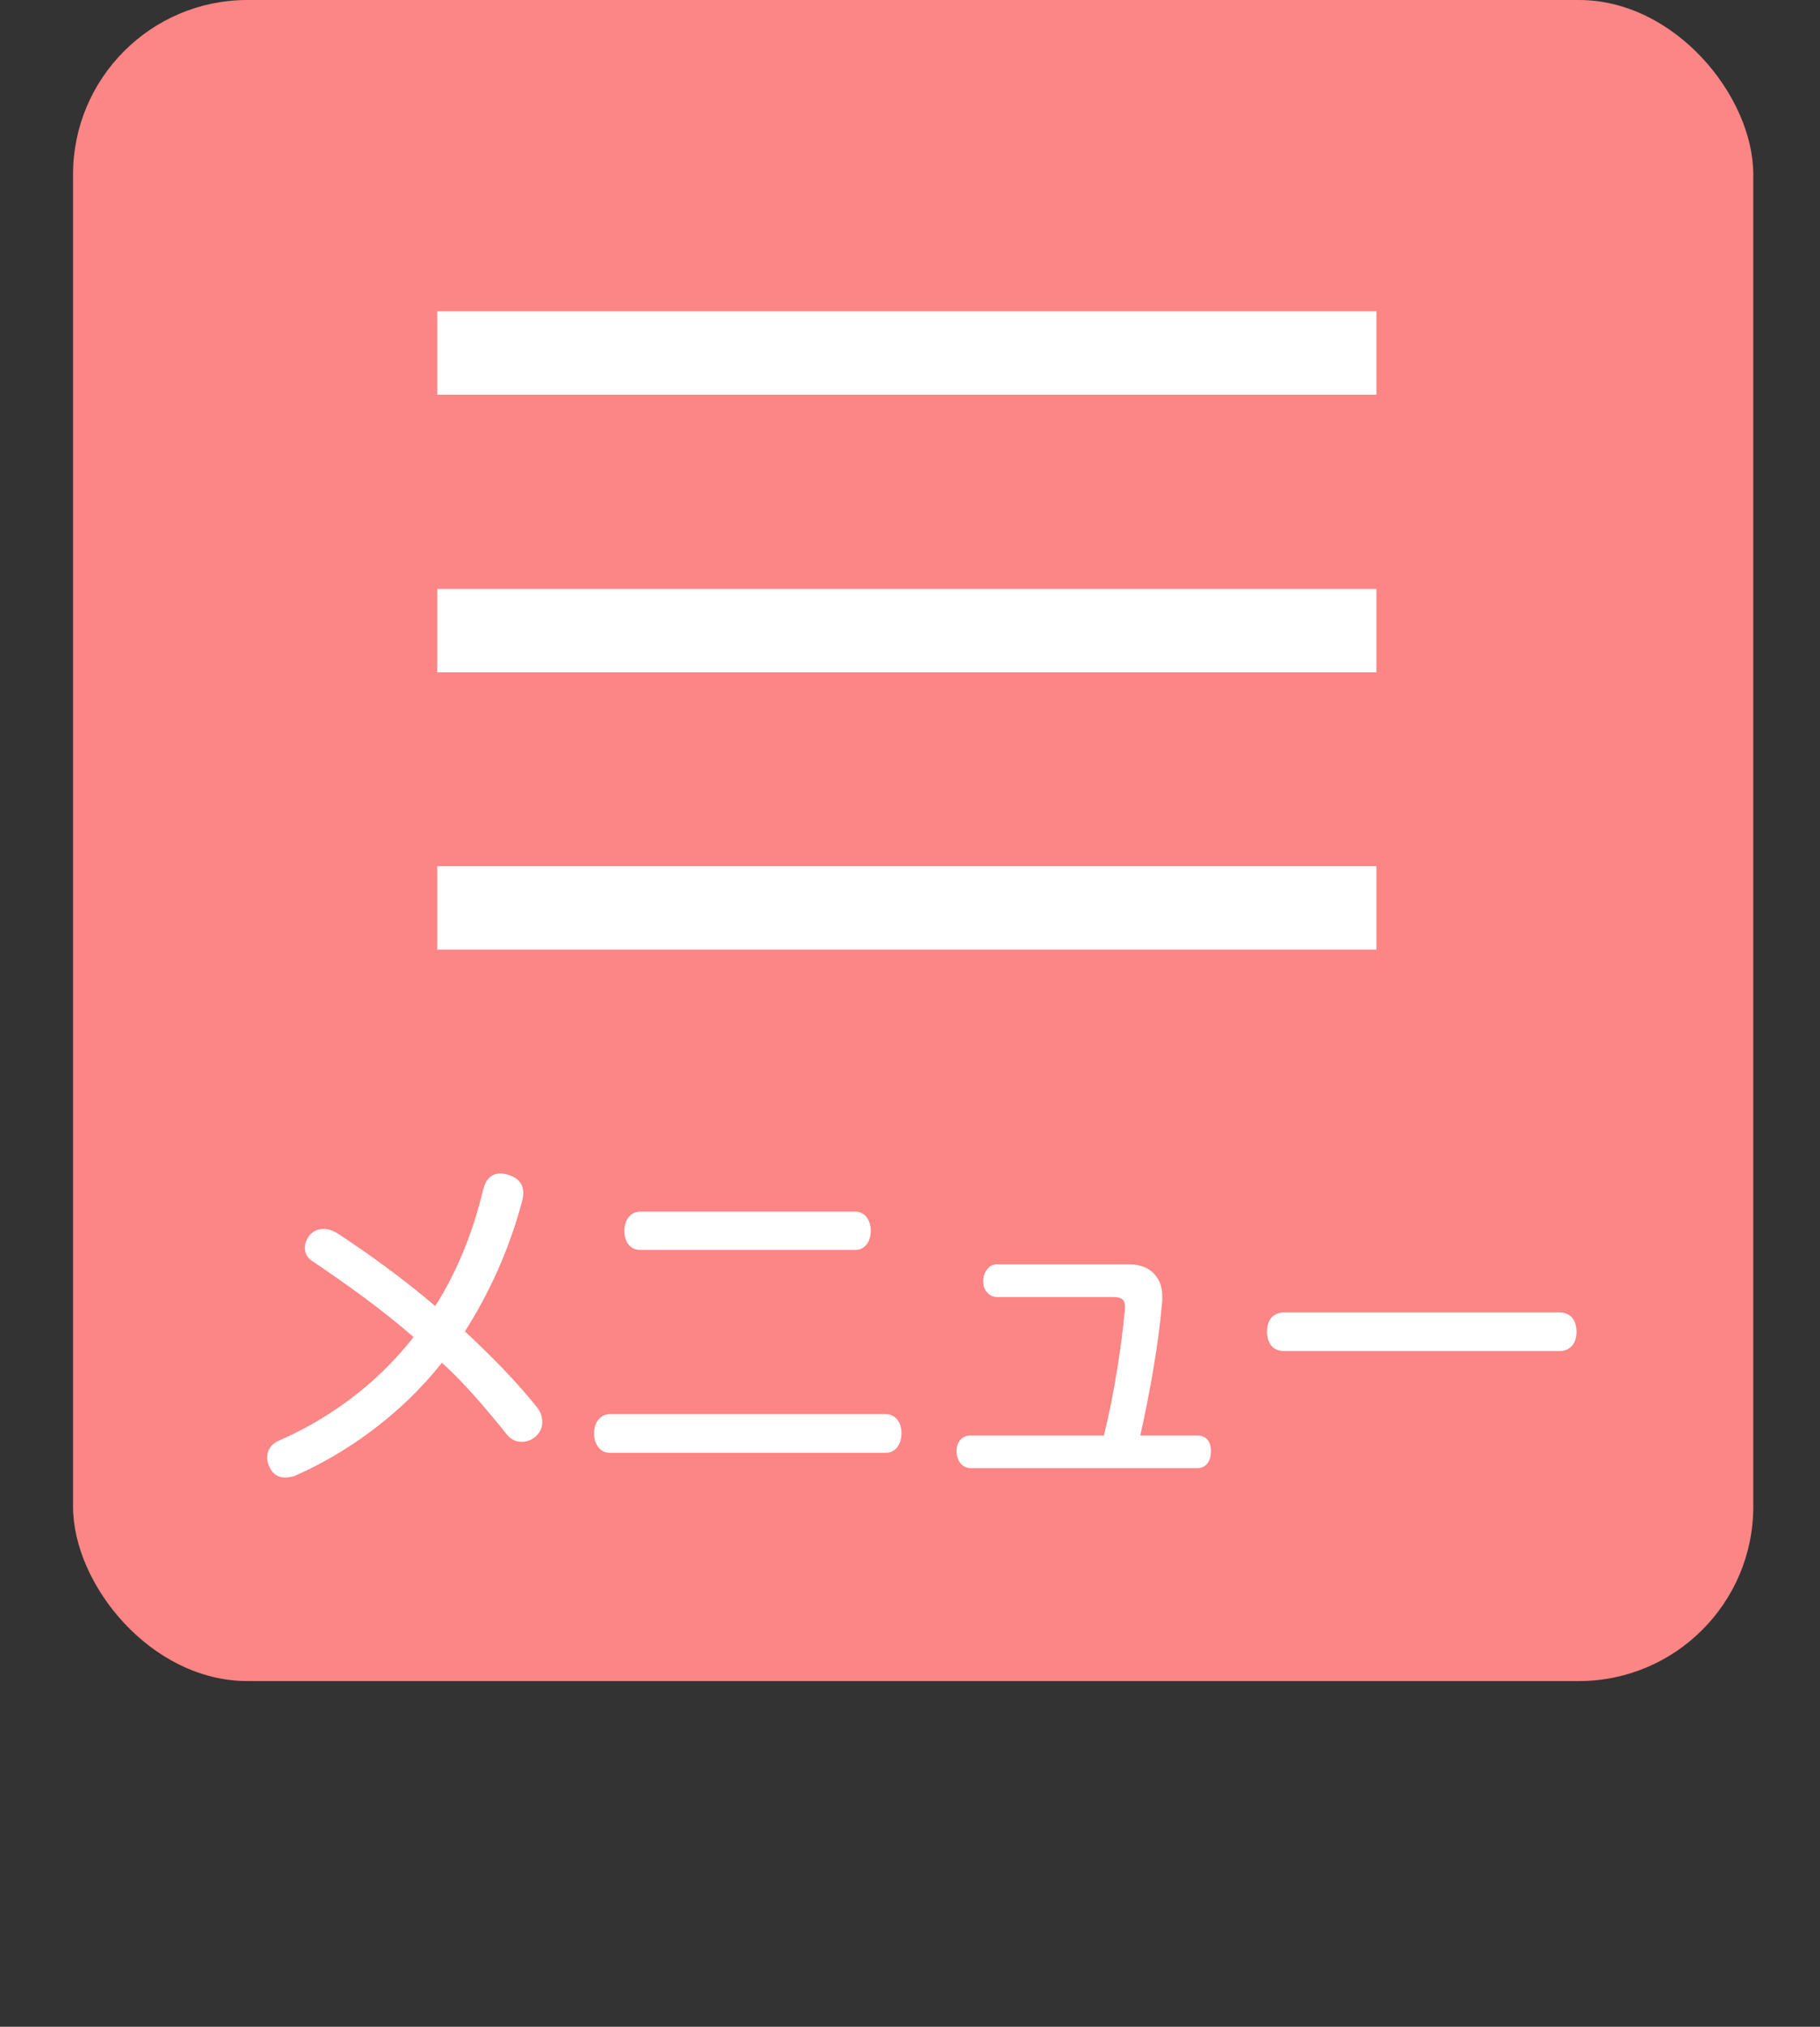
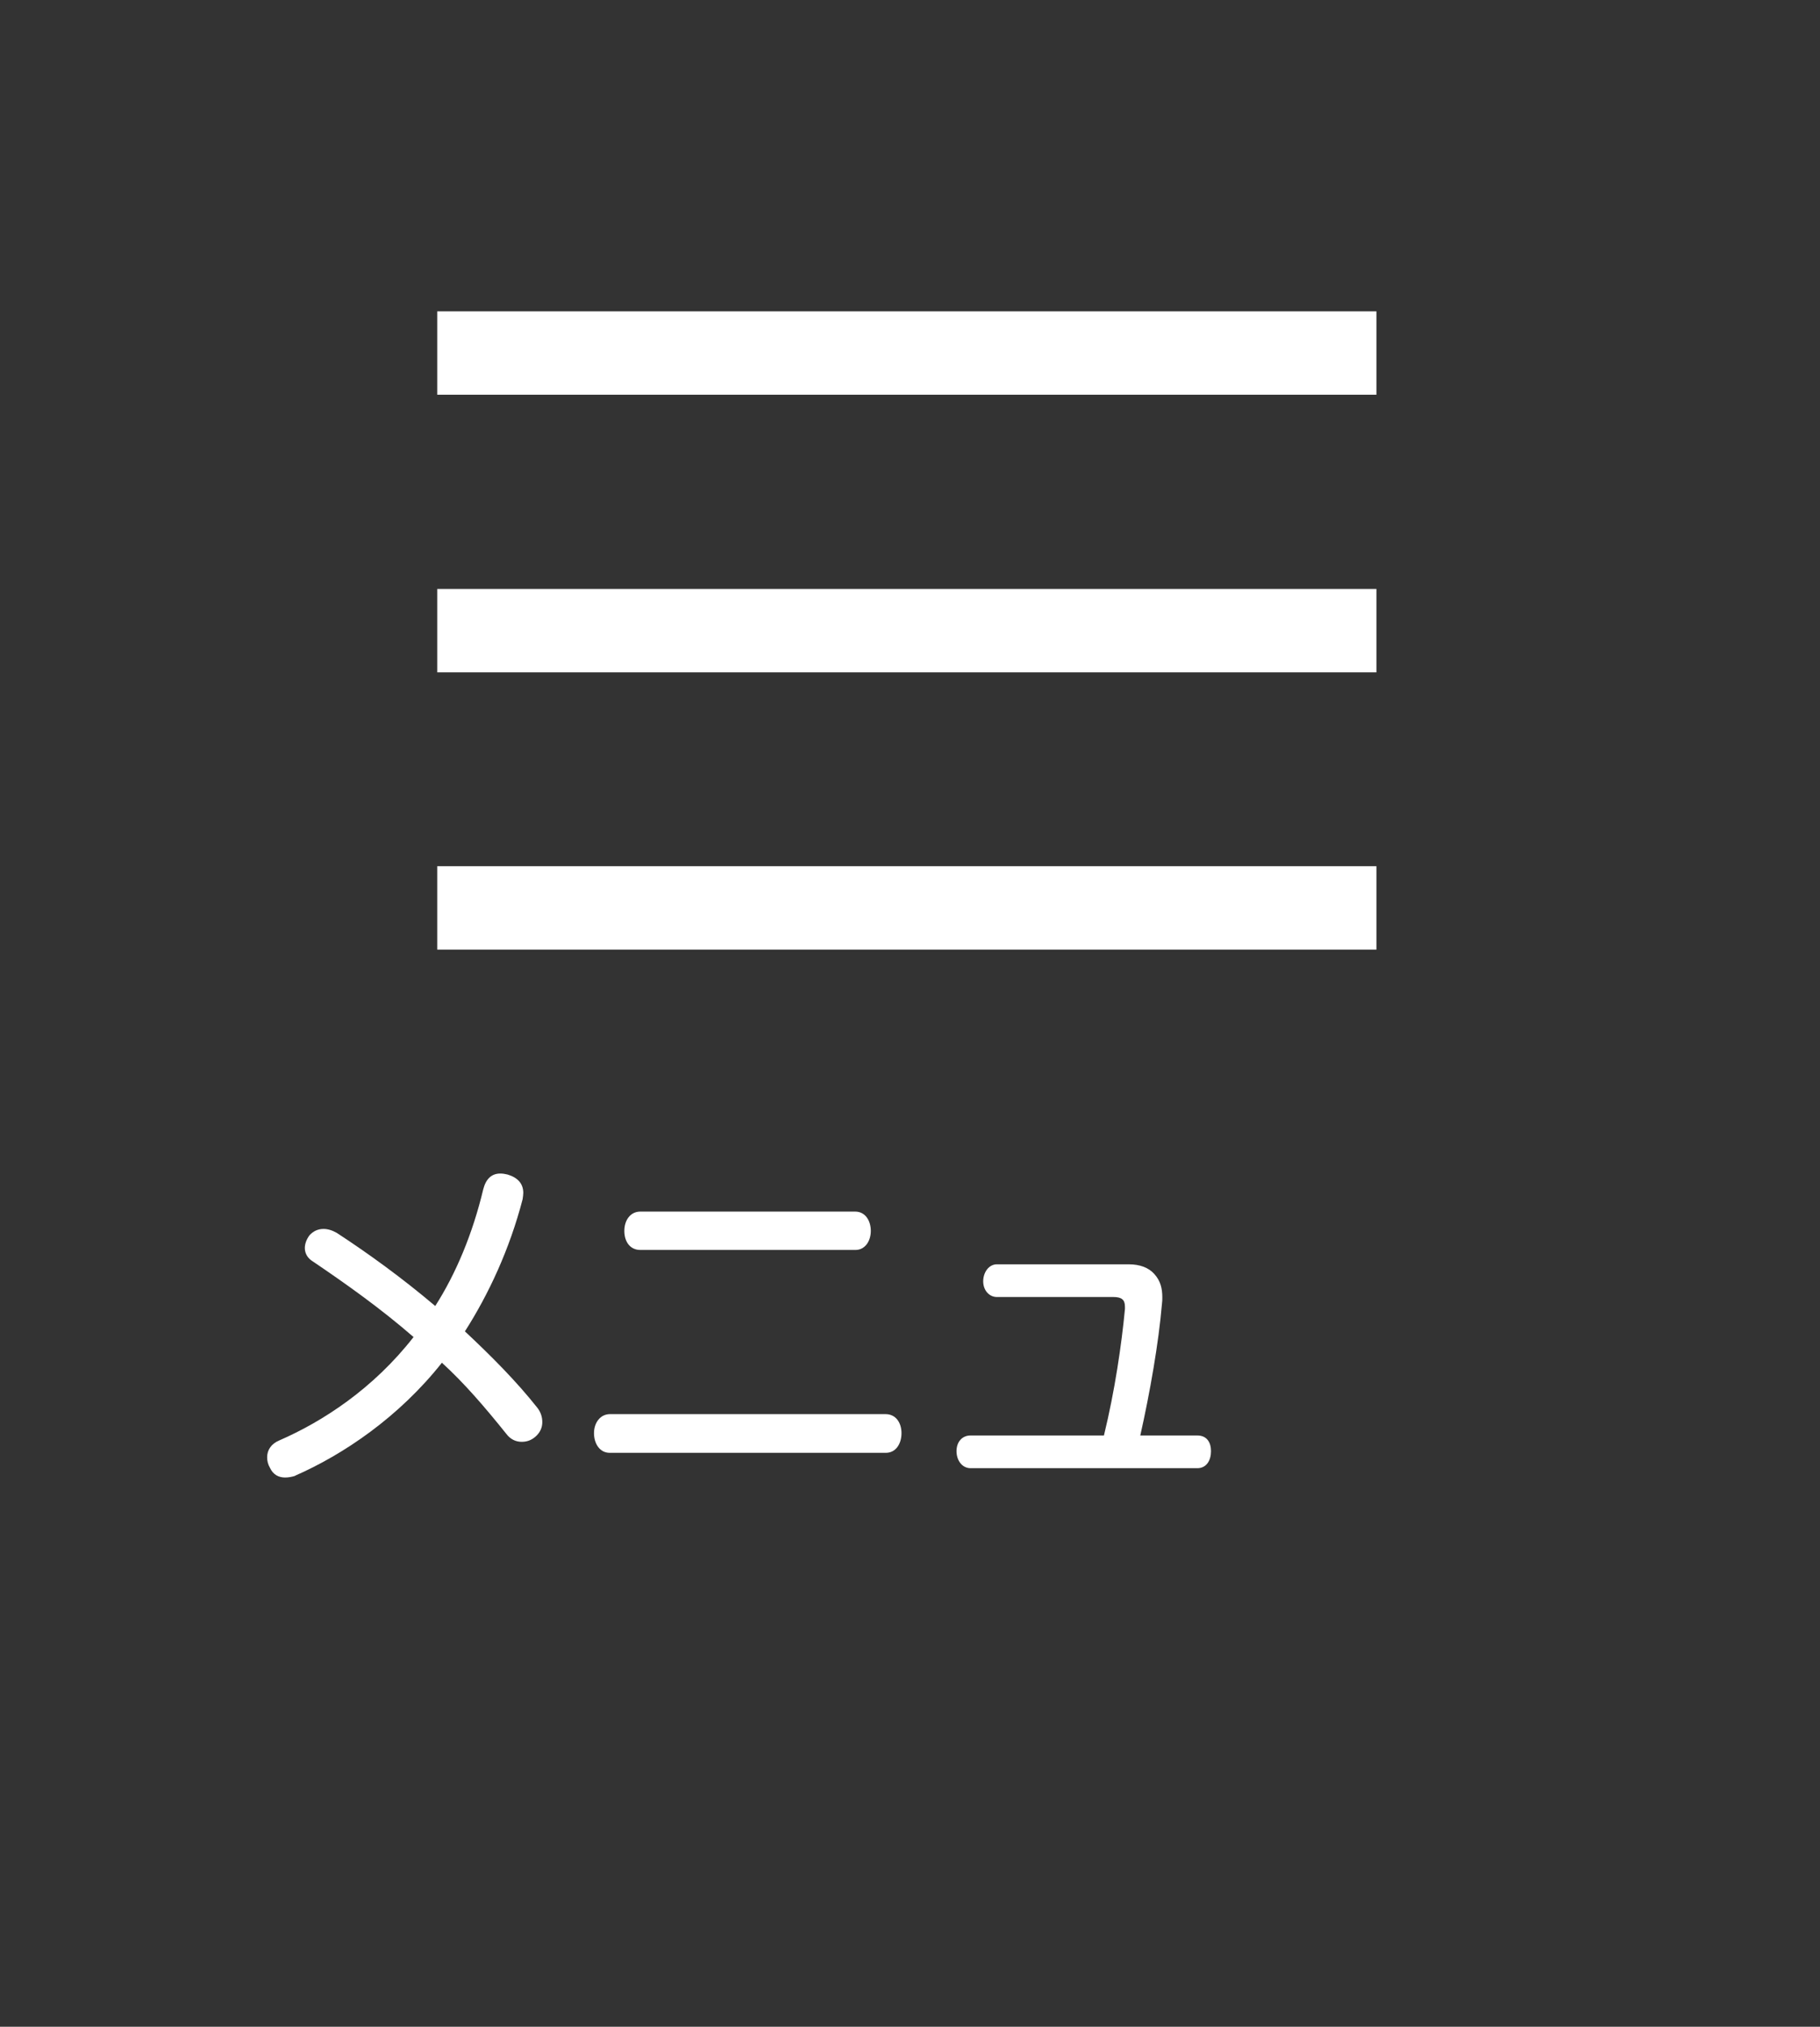
<svg xmlns="http://www.w3.org/2000/svg" id="_レイヤー_2" viewBox="0 0 54.57 60.74">
  <rect x="0" y="0" width="54.57" height="60.74" fill="#333333" stroke="none" />
  <defs>
    <style>.cls-1,.cls-2{fill:none;}.cls-1,.cls-3,.cls-4{stroke-width:0px;}.cls-2{stroke:#fff;stroke-linejoin:round;stroke-width:2.5px;}.cls-3{fill:#fff;}.cls-4{fill:#fc8585;}</style>
  </defs>
  <g id="_レイヤー_1-2">
-     <rect class="cls-4" x="2.19" y="0" width="50.38" height="50.38" rx="5.23" ry="5.23" />
    <path class="cls-3" d="m8.85,44.23c-.1.03-.2.05-.3.05-.2,0-.36-.09-.45-.28-.07-.12-.09-.22-.09-.33,0-.21.12-.4.36-.5,1.31-.57,2.82-1.55,4.03-3.1-.98-.85-1.99-1.57-3.07-2.3-.12-.09-.19-.22-.19-.37,0-.12.05-.26.14-.38.12-.13.26-.19.42-.19.13,0,.26.04.4.12.95.62,1.97,1.36,2.95,2.19.62-.97,1.12-2.16,1.44-3.5.08-.31.25-.47.51-.47.07,0,.14.01.22.03.3.09.47.27.47.55,0,.05-.01.12-.02.19-.39,1.5-1.02,2.85-1.73,3.96.79.74,1.54,1.49,2.18,2.3.09.12.14.26.14.42,0,.17-.07.32-.21.44-.13.11-.26.15-.41.15-.18,0-.34-.08-.46-.24-.65-.81-1.27-1.53-1.93-2.13-1.29,1.63-2.95,2.75-4.41,3.39Z" />
    <path class="cls-3" d="m26.55,42.38c.32,0,.48.27.48.57,0,.32-.17.59-.47.59h-8.28c-.3,0-.47-.28-.47-.59,0-.3.18-.57.48-.57h8.26Zm-.91-6.07c.31,0,.47.28.47.58s-.17.57-.46.57h-6.45c-.31,0-.48-.25-.48-.57s.18-.58.48-.58h6.44Z" />
    <path class="cls-3" d="m29.1,44c-.25,0-.42-.23-.42-.51s.17-.47.42-.47h4c.33-1.35.53-2.74.63-3.79v-.07c0-.21-.1-.29-.35-.29h-3.49c-.23,0-.41-.2-.41-.47s.17-.51.41-.51h3.95c.34,0,.6.1.77.29.19.21.24.44.24.7,0,.07,0,.12-.01.19-.1,1.18-.36,2.66-.65,3.95h1.71c.28,0,.41.2.41.47s-.13.51-.41.51h-6.8Z" />
-     <path class="cls-3" d="m38.5,40.49c-.33,0-.51-.23-.51-.58s.18-.58.52-.58h8.24c.34,0,.52.24.52.58s-.18.58-.51.58h-8.26Z" />
    <line class="cls-2" x1="13.11" y1="10.58" x2="41.27" y2="10.58" />
    <line class="cls-2" x1="13.11" y1="18.9" x2="41.27" y2="18.9" />
    <line class="cls-2" x1="13.11" y1="27.21" x2="41.27" y2="27.21" />
    <rect class="cls-1" width="54.57" height="60.74" />
  </g>
</svg>